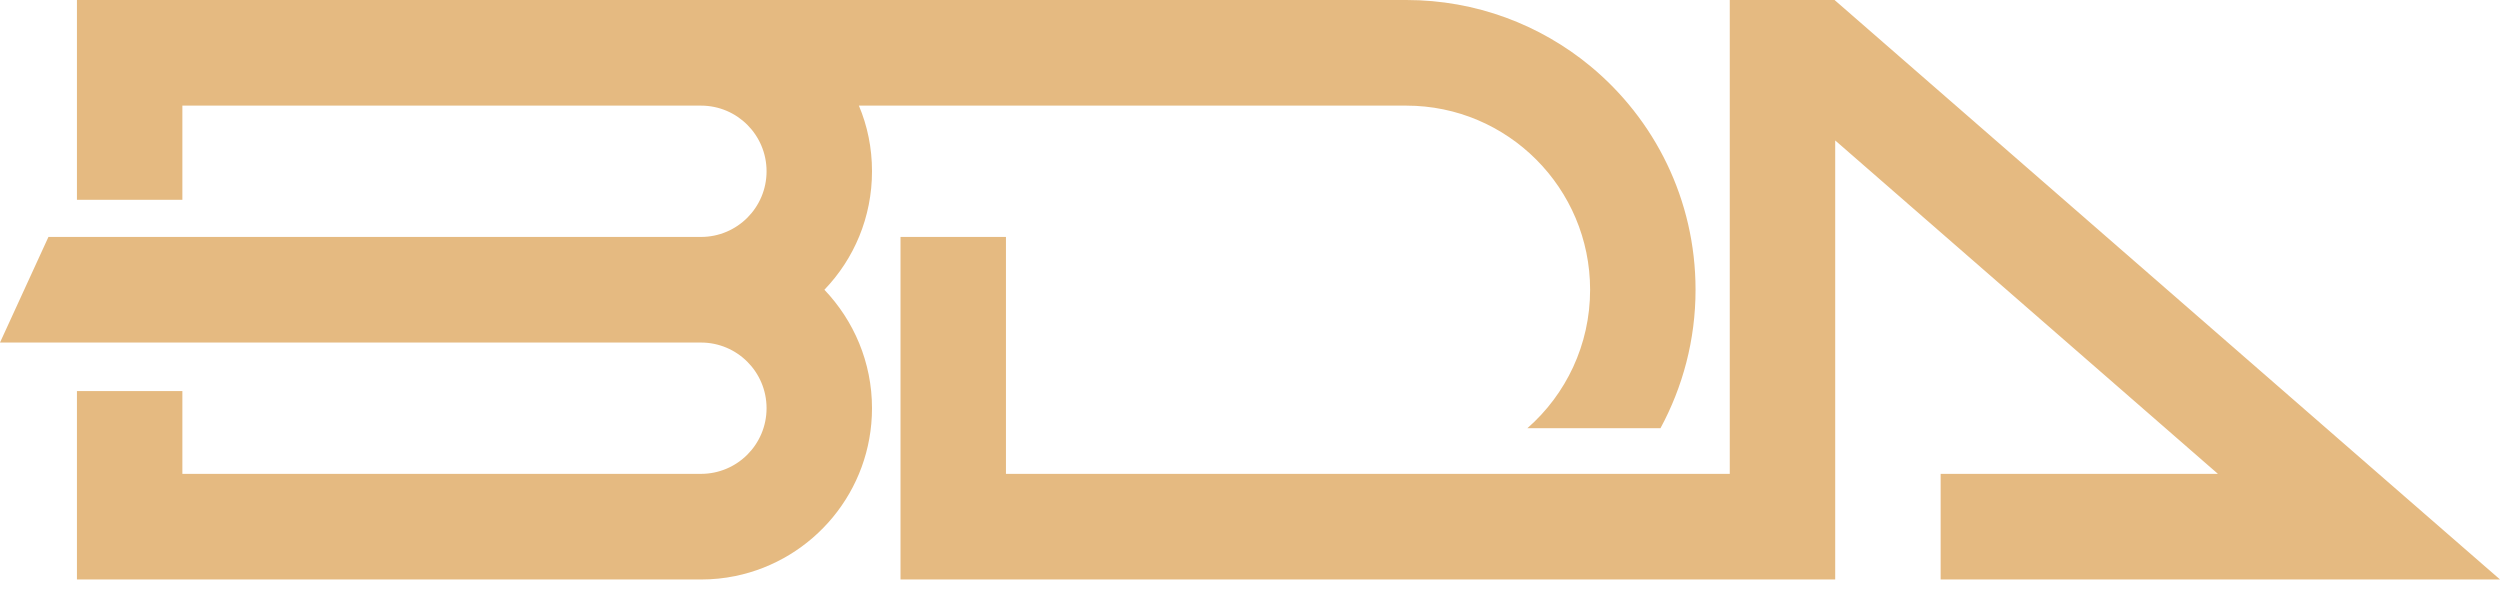
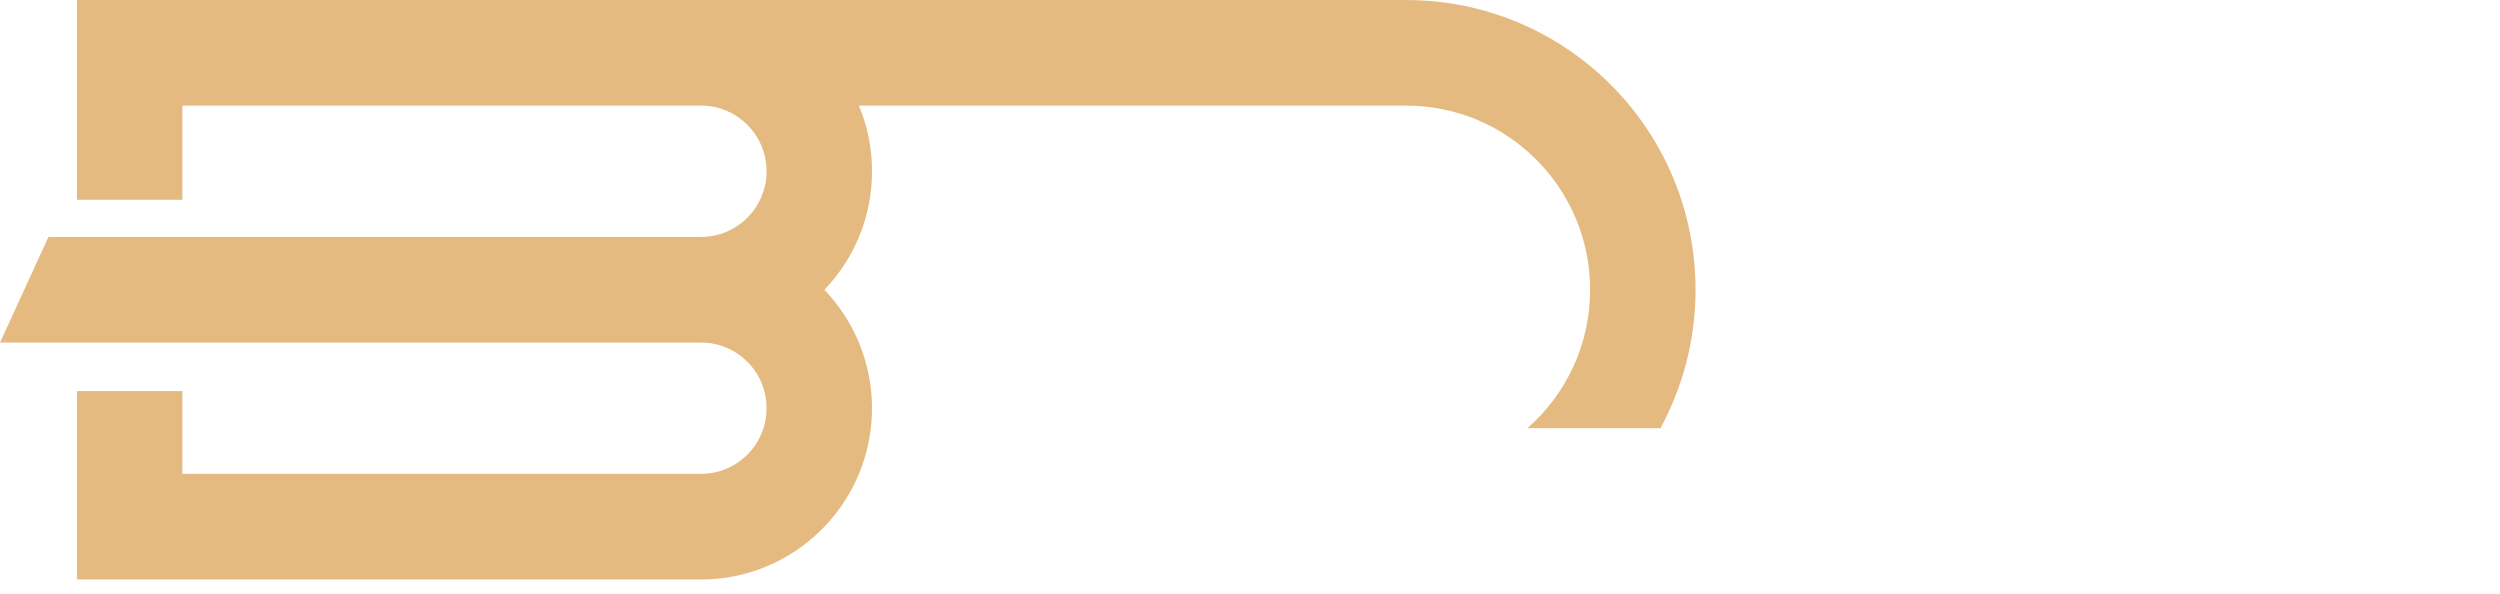
<svg xmlns="http://www.w3.org/2000/svg" width="160" height="38" viewBox="0 0 160 38" fill="none">
-   <path d="M160.001 37.087H124.201V30.327H141.946L117.453 8.989V37.087H57.633V15.164H64.381V30.327H110.705V0H117.416L117.453 0.037L152.232 30.327L160.001 37.087Z" fill="#E5BA81" />
  <path d="M108.515 18.544C108.515 21.759 107.694 24.773 106.271 27.404H97.754C100.217 25.248 101.767 22.07 101.767 18.544C101.767 12.04 96.496 6.76 90.003 6.76H54.969C55.516 8.057 55.808 9.464 55.808 10.962C55.808 13.903 54.659 16.57 52.762 18.544C54.64 20.517 55.808 23.184 55.808 26.125C55.808 31.424 52.051 35.845 47.053 36.868C46.342 37.014 45.613 37.087 44.865 37.087H4.924V25.029H11.672V30.327H44.865C47.181 30.327 49.06 28.446 49.06 26.125C49.06 23.805 47.181 21.923 44.865 21.923H0L3.1 15.164H44.865C47.181 15.164 49.06 13.282 49.06 10.962C49.06 8.641 47.181 6.76 44.865 6.76H11.672V12.789H4.924V0H90.003C94.472 0 98.575 1.589 101.767 4.22C105.888 7.618 108.515 12.77 108.515 18.544Z" fill="#E5BA81" />
</svg>